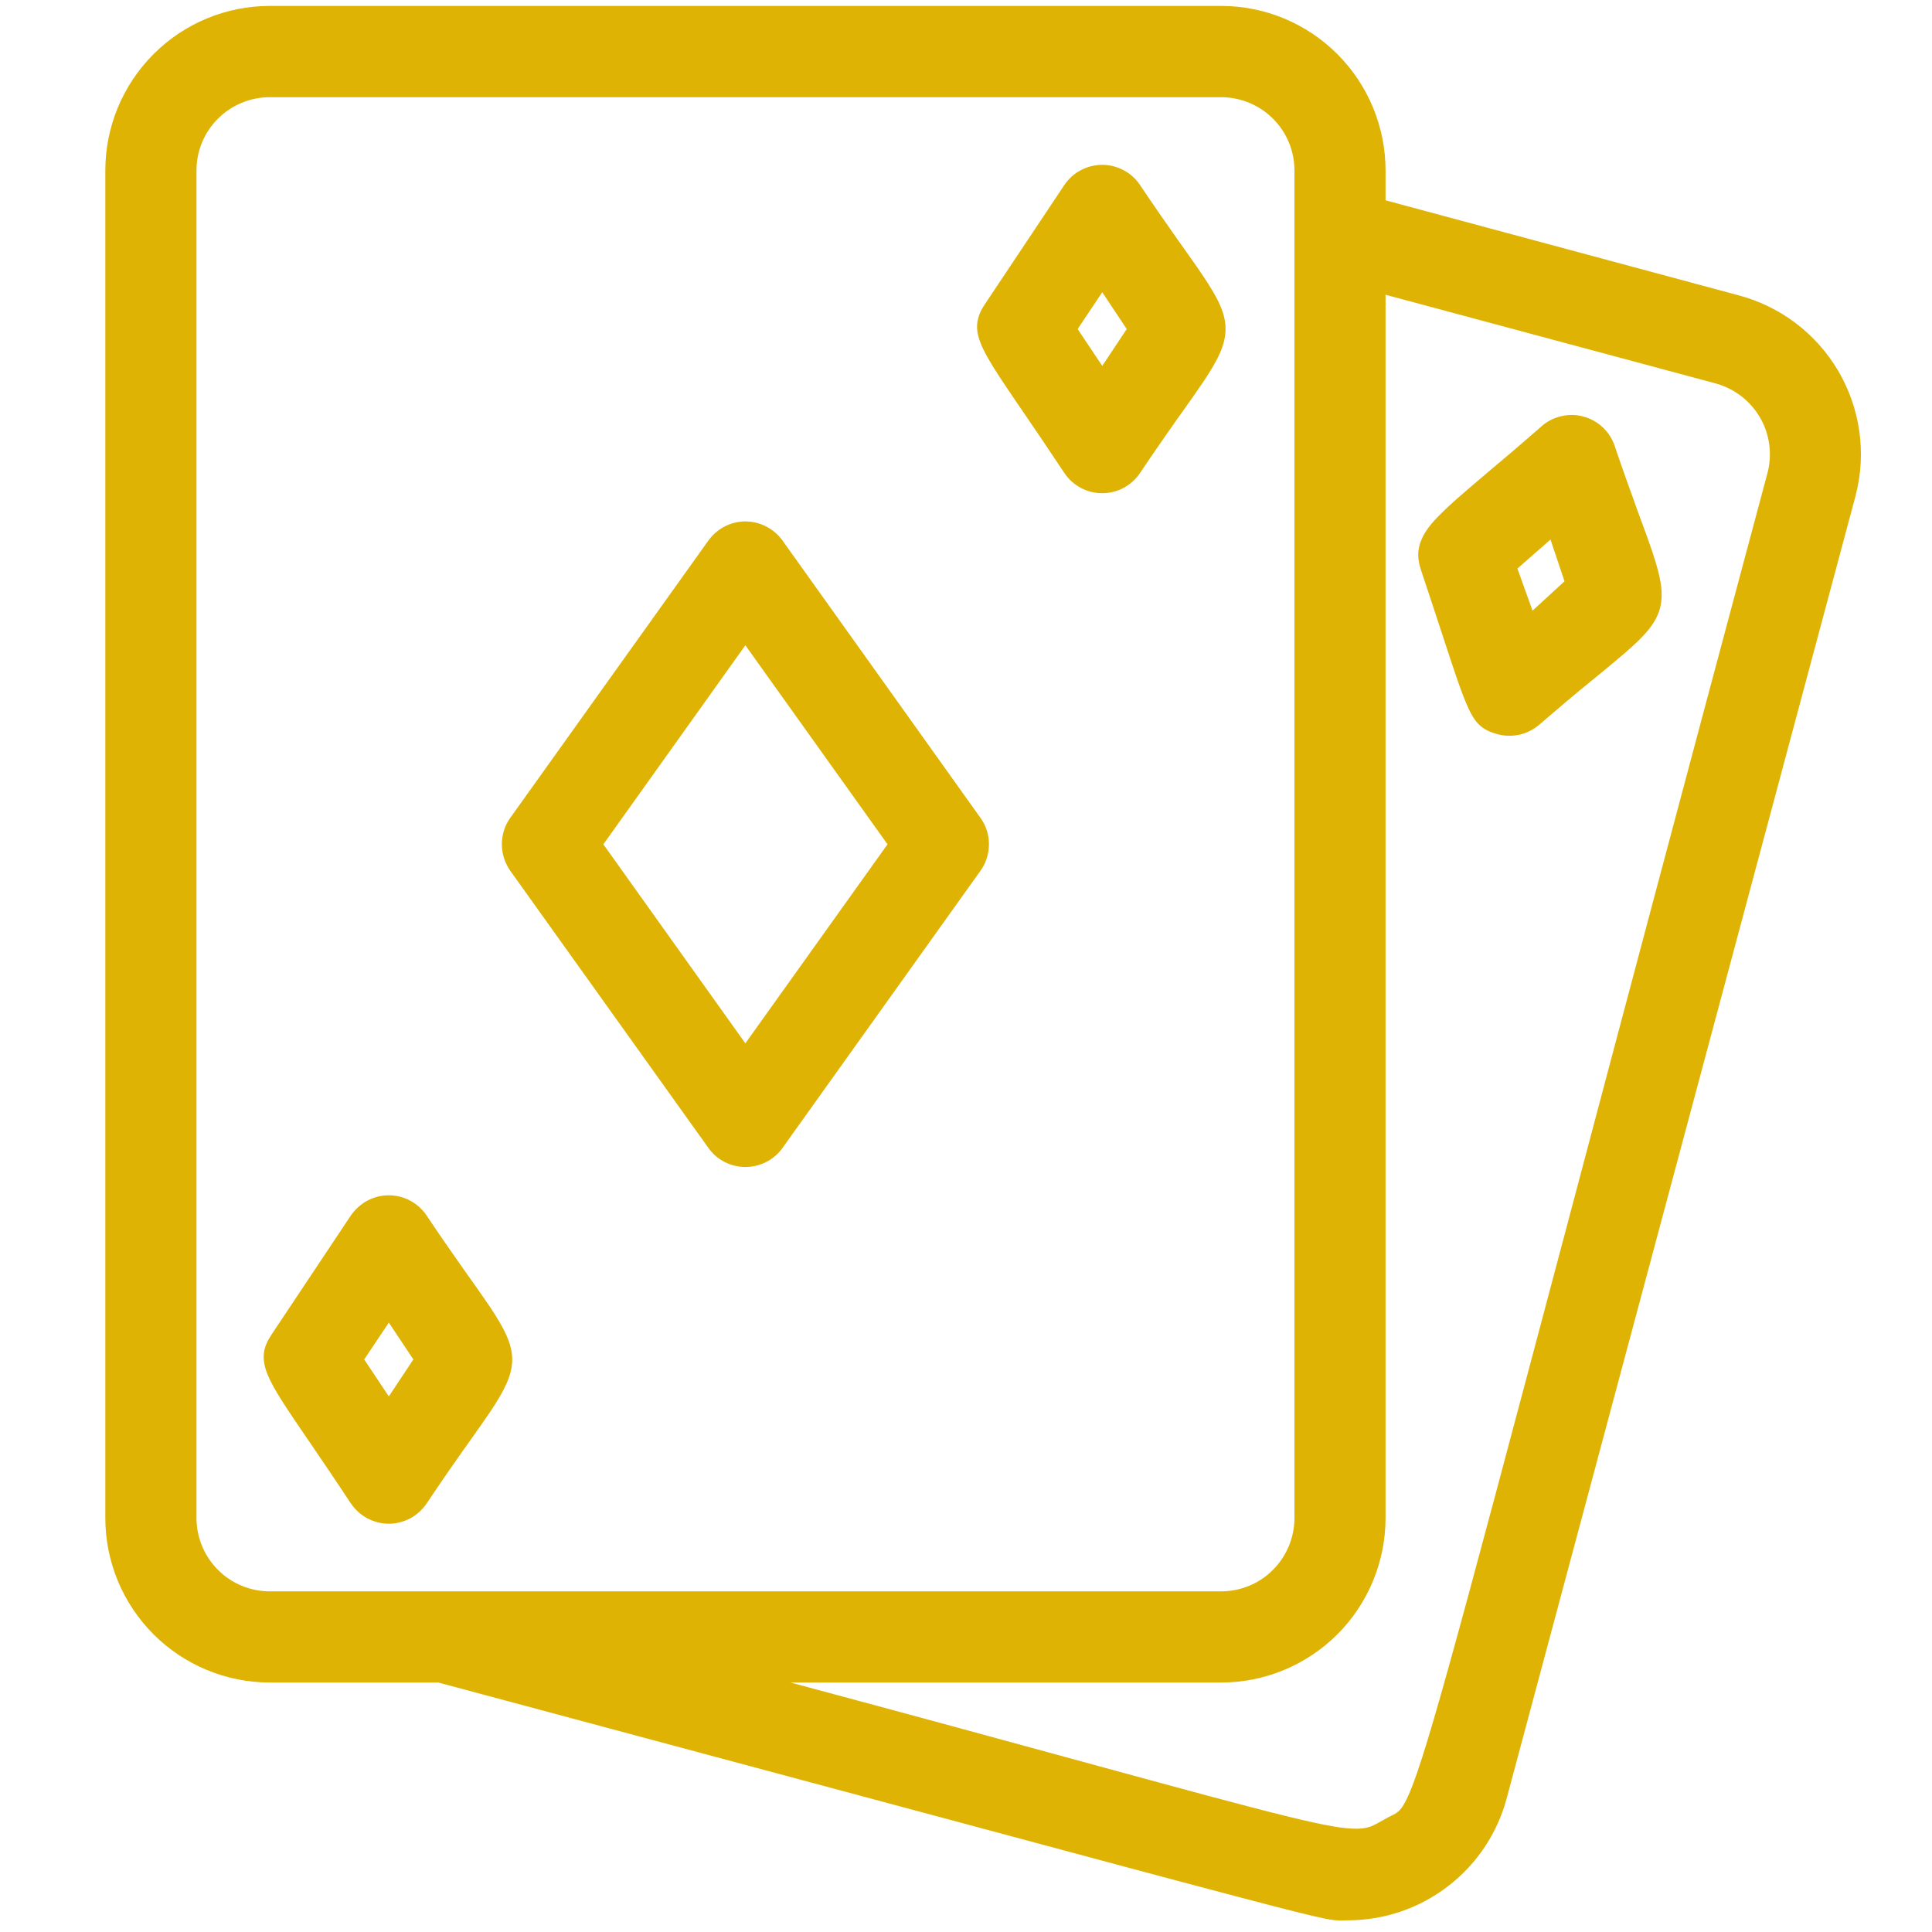
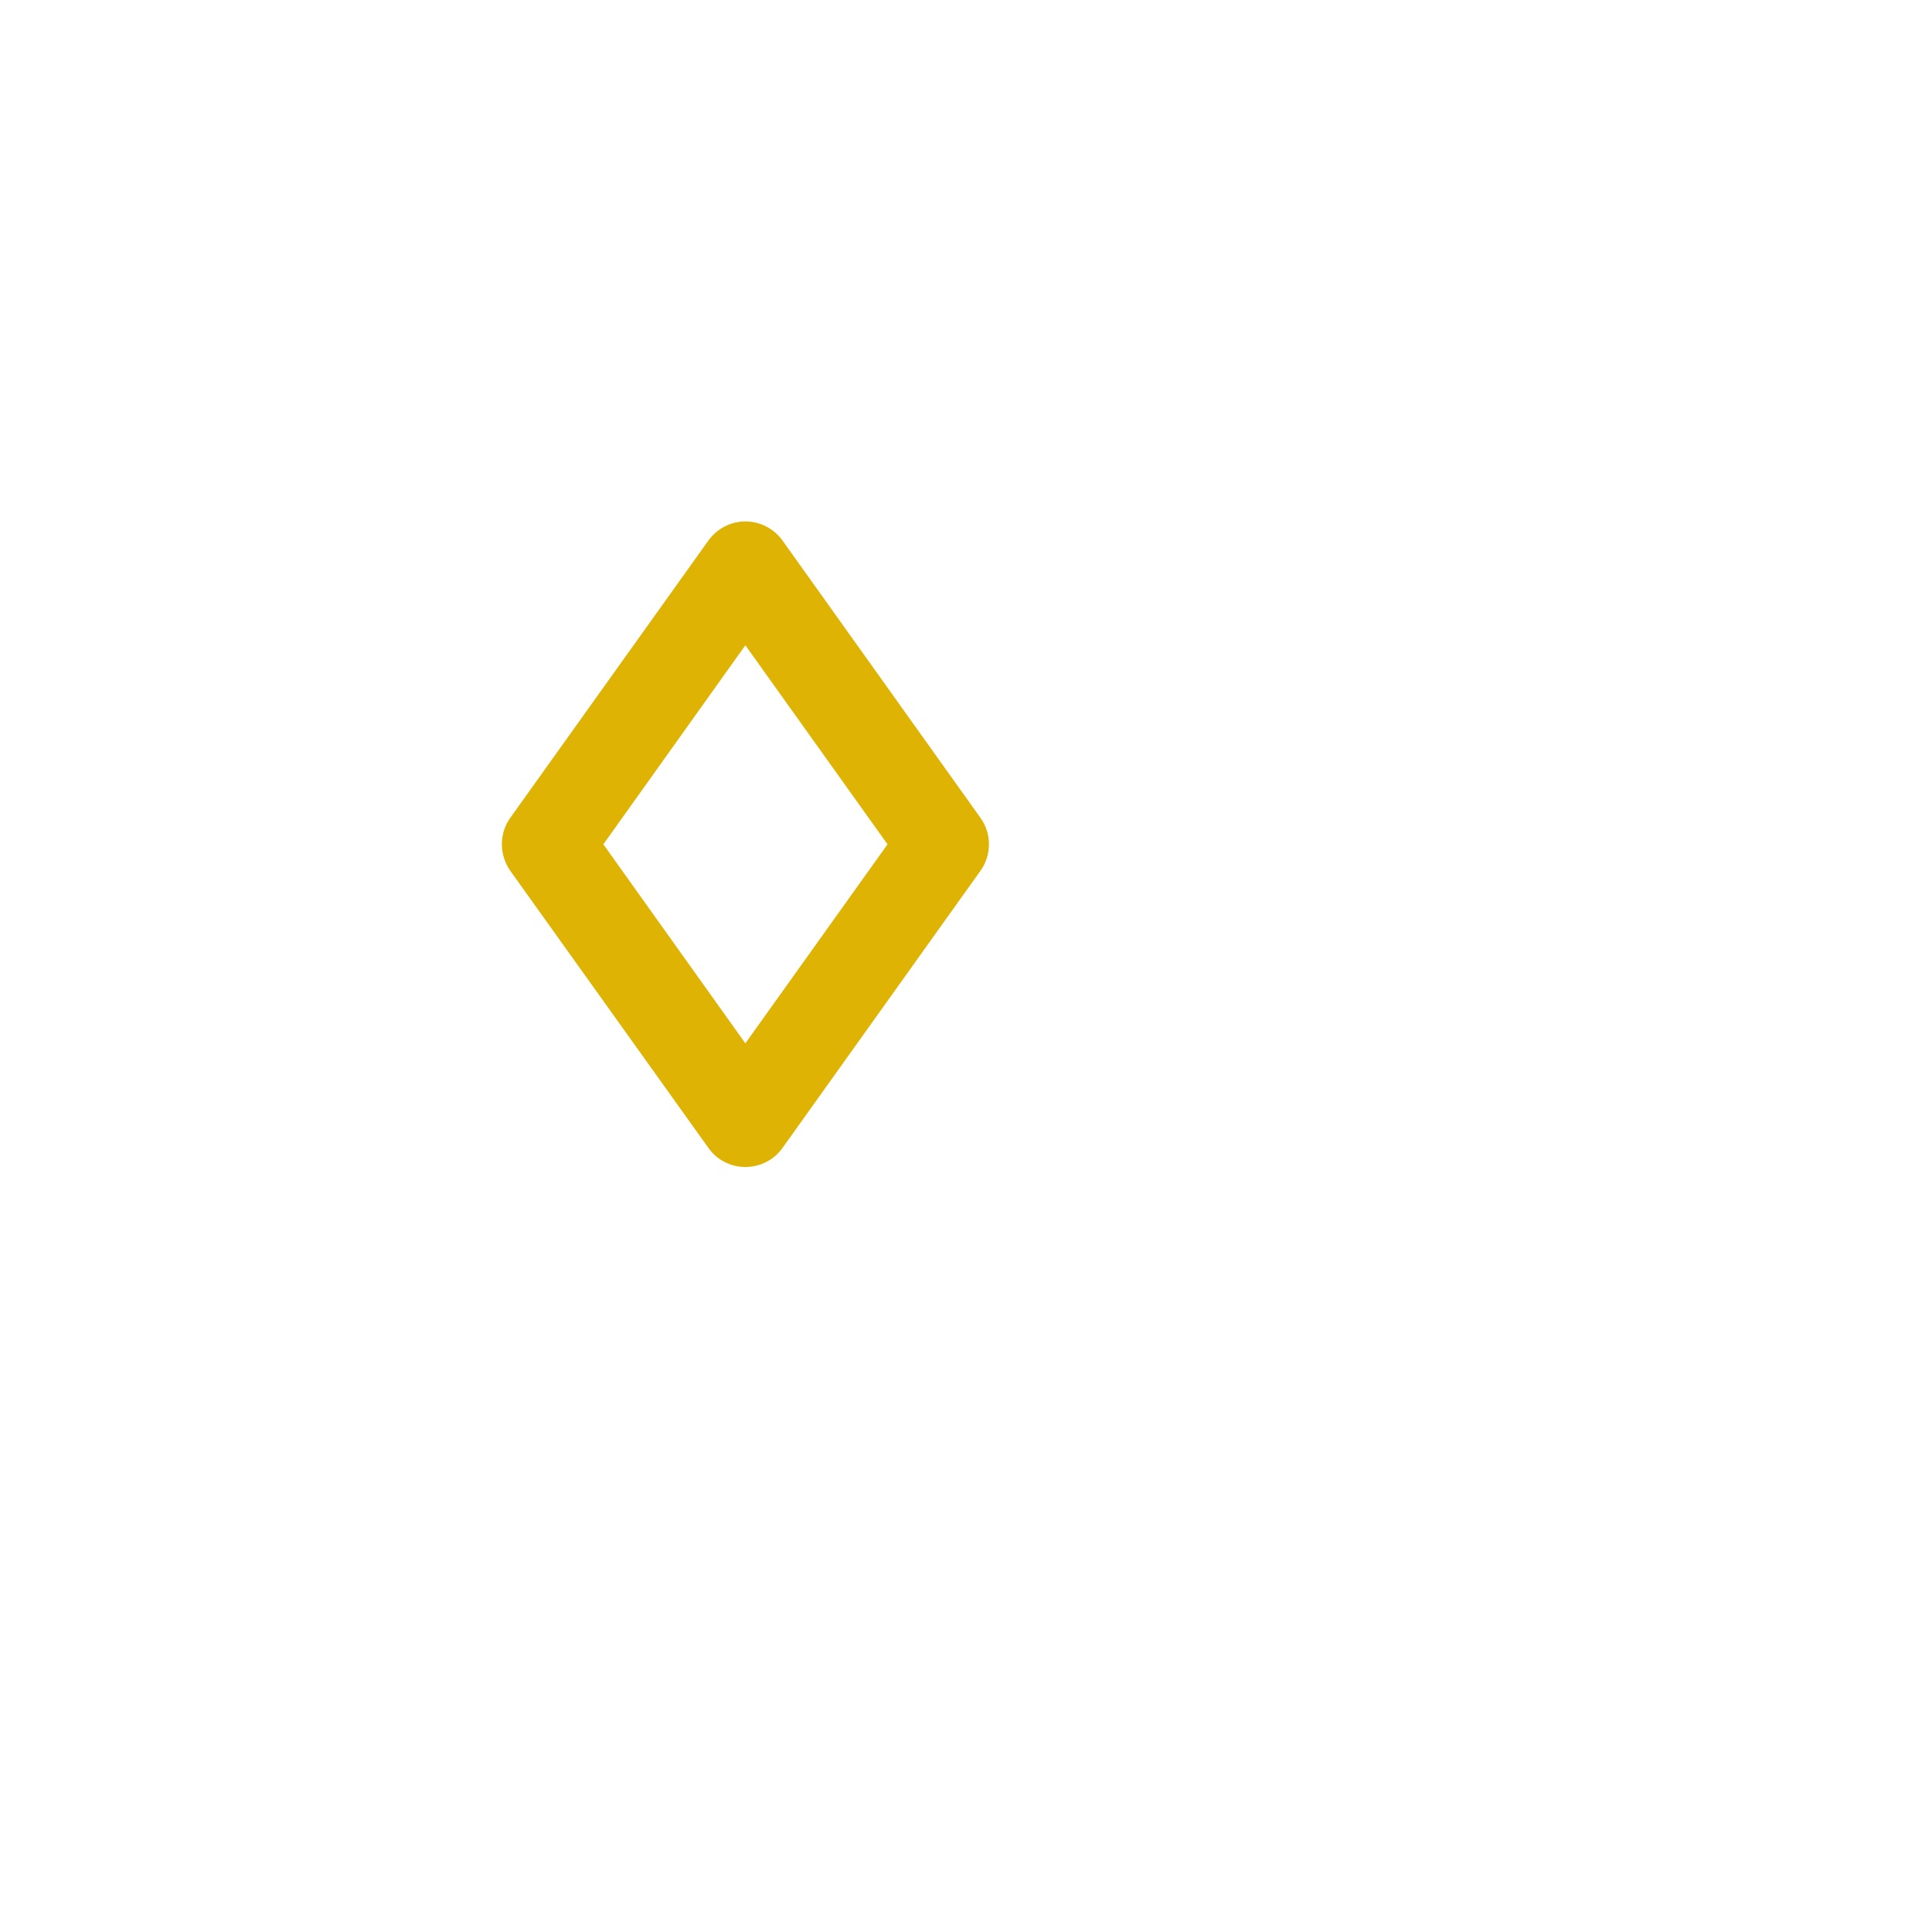
<svg xmlns="http://www.w3.org/2000/svg" width="150" zoomAndPan="magnify" viewBox="0 0 112.5 112.5" height="150" preserveAspectRatio="xMidYMid meet" version="1.0">
-   <path fill="#dfb303" d="M 64.184 9.598 C 63.742 9.598 63.312 9.707 62.93 9.914 C 62.547 10.113 62.219 10.41 61.977 10.773 L 57.359 17.699 C 57.055 18.152 56.875 18.59 56.895 19.109 C 56.918 19.613 57.133 20.148 57.5 20.797 C 57.863 21.453 58.414 22.273 59.148 23.355 L 59.547 23.938 C 60.215 24.914 61.02 26.098 61.977 27.543 C 62.219 27.906 62.547 28.199 62.93 28.406 C 63.312 28.613 63.742 28.719 64.184 28.719 C 64.617 28.719 65.047 28.613 65.43 28.406 C 65.816 28.199 66.141 27.906 66.383 27.543 C 67.203 26.316 67.918 25.301 68.527 24.43 L 68.863 23.961 C 69.332 23.297 69.738 22.727 70.074 22.223 C 70.895 20.996 71.363 20.098 71.363 19.164 C 71.371 18.234 70.902 17.336 70.082 16.109 C 69.738 15.59 69.32 15.004 68.836 14.32 L 68.535 13.895 C 67.922 13.023 67.203 12 66.383 10.773 C 66.141 10.41 65.816 10.113 65.43 9.914 C 65.047 9.707 64.617 9.598 64.184 9.598 Z M 64.184 21.305 L 62.75 19.16 L 64.184 17.016 L 65.609 19.16 Z M 64.184 21.305 " fill-opacity="1" fill-rule="evenodd" />
-   <path fill="#dfb303" d="M 15.715 0.344 C 13.172 0.344 10.734 1.355 8.941 3.152 C 7.145 4.949 6.133 7.383 6.133 9.926 L 6.133 88.391 C 6.133 90.934 7.145 93.371 8.941 95.168 C 10.734 96.961 13.172 97.973 15.715 97.973 L 25.523 97.973 C 37.641 101.223 46.895 103.707 53.988 105.609 C 62.965 108.023 68.465 109.5 71.898 110.402 C 74.969 111.215 76.395 111.57 77.164 111.723 C 77.547 111.801 77.773 111.82 77.973 111.828 C 78.074 111.836 78.16 111.828 78.246 111.828 L 78.266 111.828 C 78.336 111.82 78.418 111.82 78.516 111.82 C 80.633 111.812 82.691 111.102 84.355 109.805 C 86.031 108.508 87.227 106.684 87.754 104.641 L 108.062 28.824 L 108.062 28.816 C 108.691 26.367 108.32 23.77 107.031 21.582 C 105.742 19.402 103.641 17.82 101.191 17.184 L 80.68 11.664 L 80.68 9.926 C 80.68 7.383 79.668 4.949 77.875 3.152 C 76.078 1.355 73.645 0.344 71.102 0.344 Z M 12.695 6.906 C 13.492 6.109 14.582 5.66 15.715 5.66 L 71.102 5.66 C 72.234 5.66 73.324 6.109 74.121 6.906 C 74.926 7.703 75.375 8.793 75.375 9.926 L 75.375 88.391 C 75.375 89.523 74.926 90.613 74.121 91.414 C 73.324 92.219 72.234 92.664 71.102 92.664 L 15.715 92.664 C 14.582 92.664 13.492 92.219 12.695 91.414 C 11.891 90.613 11.441 89.523 11.441 88.391 L 11.441 9.926 C 11.441 8.793 11.891 7.703 12.695 6.906 Z M 80.68 88.391 L 80.68 17.164 L 99.906 22.328 C 100.996 22.629 101.922 23.34 102.488 24.316 C 103.051 25.293 103.207 26.453 102.922 27.535 C 97.836 46.52 94.031 60.852 91.16 71.688 C 87.812 84.289 85.727 92.16 84.344 97.109 C 83.055 101.734 82.391 103.785 81.906 104.77 C 81.672 105.254 81.492 105.438 81.336 105.551 C 81.258 105.617 81.164 105.66 81.043 105.715 L 80.988 105.746 C 80.887 105.793 80.758 105.859 80.625 105.938 L 80.512 106 C 79.984 106.301 79.691 106.473 79.059 106.484 C 78.332 106.508 77.184 106.316 74.926 105.758 C 72.48 105.16 68.793 104.156 63.031 102.582 C 58.668 101.391 53.129 99.875 46.031 97.973 L 71.102 97.973 C 73.645 97.973 76.078 96.961 77.875 95.168 C 79.668 93.371 80.68 90.934 80.68 88.391 Z M 80.68 88.391 " fill-opacity="1" fill-rule="evenodd" />
  <path fill="#dfb303" d="M 43.402 30.363 C 42.984 30.363 42.57 30.465 42.199 30.656 C 41.824 30.848 41.504 31.125 41.254 31.469 L 29.711 47.625 C 29.391 48.074 29.223 48.605 29.223 49.164 C 29.223 49.711 29.398 50.254 29.711 50.703 L 41.262 66.859 C 41.504 67.199 41.824 67.477 42.199 67.664 C 42.57 67.855 42.984 67.953 43.402 67.953 C 43.824 67.953 44.238 67.855 44.613 67.664 C 44.984 67.477 45.312 67.199 45.555 66.859 L 57.094 50.703 C 57.418 50.254 57.586 49.711 57.586 49.164 C 57.586 48.605 57.418 48.074 57.094 47.625 L 45.555 31.461 C 45.312 31.125 44.984 30.848 44.613 30.656 C 44.238 30.465 43.824 30.363 43.402 30.363 Z M 35.133 49.164 L 43.402 37.574 L 51.68 49.164 L 43.402 60.754 Z M 35.133 49.164 " fill-opacity="1" fill-rule="evenodd" />
-   <path fill="#dfb303" d="M 22.641 69.602 C 22.203 69.602 21.777 69.707 21.391 69.914 C 21.008 70.121 20.68 70.418 20.43 70.777 L 15.82 77.699 C 15.578 78.062 15.41 78.41 15.367 78.805 C 15.324 79.203 15.402 79.602 15.586 80.051 C 15.938 80.914 16.727 82.066 17.965 83.883 L 18.008 83.941 C 18.672 84.922 19.477 86.098 20.43 87.543 L 20.438 87.551 C 20.68 87.906 21.008 88.207 21.391 88.414 C 21.777 88.613 22.203 88.727 22.641 88.727 C 23.074 88.727 23.5 88.613 23.887 88.414 C 24.27 88.207 24.598 87.906 24.84 87.551 C 25.66 86.324 26.371 85.301 26.984 84.43 L 27.32 83.961 C 27.789 83.297 28.195 82.73 28.531 82.23 C 29.348 81.004 29.82 80.105 29.828 79.176 C 29.828 78.242 29.355 77.344 28.539 76.109 C 28.195 75.598 27.781 75.016 27.297 74.332 L 26.992 73.902 C 26.379 73.027 25.66 72.008 24.84 70.777 C 24.598 70.418 24.27 70.121 23.887 69.914 C 23.5 69.707 23.074 69.602 22.641 69.602 Z M 22.641 81.312 L 21.207 79.16 L 22.641 77.016 L 24.07 79.16 Z M 22.641 81.312 " fill-opacity="1" fill-rule="evenodd" />
-   <path fill="#dfb303" d="M 92.191 24.254 C 91.773 24.137 91.332 24.133 90.902 24.238 C 90.477 24.336 90.086 24.535 89.758 24.828 C 88.523 25.91 87.477 26.797 86.586 27.543 L 86.168 27.898 C 85.203 28.719 84.441 29.367 83.879 29.938 C 83.316 30.492 82.926 30.996 82.734 31.52 C 82.527 32.051 82.539 32.578 82.734 33.156 L 82.734 33.164 C 83.262 34.73 83.68 36.027 84.035 37.102 C 84.621 38.883 85.004 40.059 85.332 40.844 C 85.59 41.477 85.832 41.91 86.129 42.203 C 86.453 42.508 86.809 42.645 87.223 42.758 C 87.641 42.867 88.082 42.871 88.512 42.773 C 88.938 42.668 89.328 42.465 89.656 42.176 C 90.77 41.215 91.723 40.414 92.543 39.746 L 92.969 39.398 C 93.602 38.875 94.152 38.426 94.613 38.027 C 95.727 37.066 96.418 36.328 96.66 35.422 C 96.902 34.516 96.68 33.527 96.211 32.117 C 96.012 31.531 95.77 30.855 95.477 30.078 L 95.293 29.566 C 94.93 28.562 94.5 27.379 94.023 25.969 C 93.887 25.555 93.645 25.184 93.324 24.879 C 93.004 24.578 92.621 24.367 92.191 24.254 Z M 89.238 35.559 L 88.359 33.105 L 90.285 31.418 L 91.102 33.848 Z M 89.238 35.559 " fill-opacity="1" fill-rule="evenodd" />
</svg>